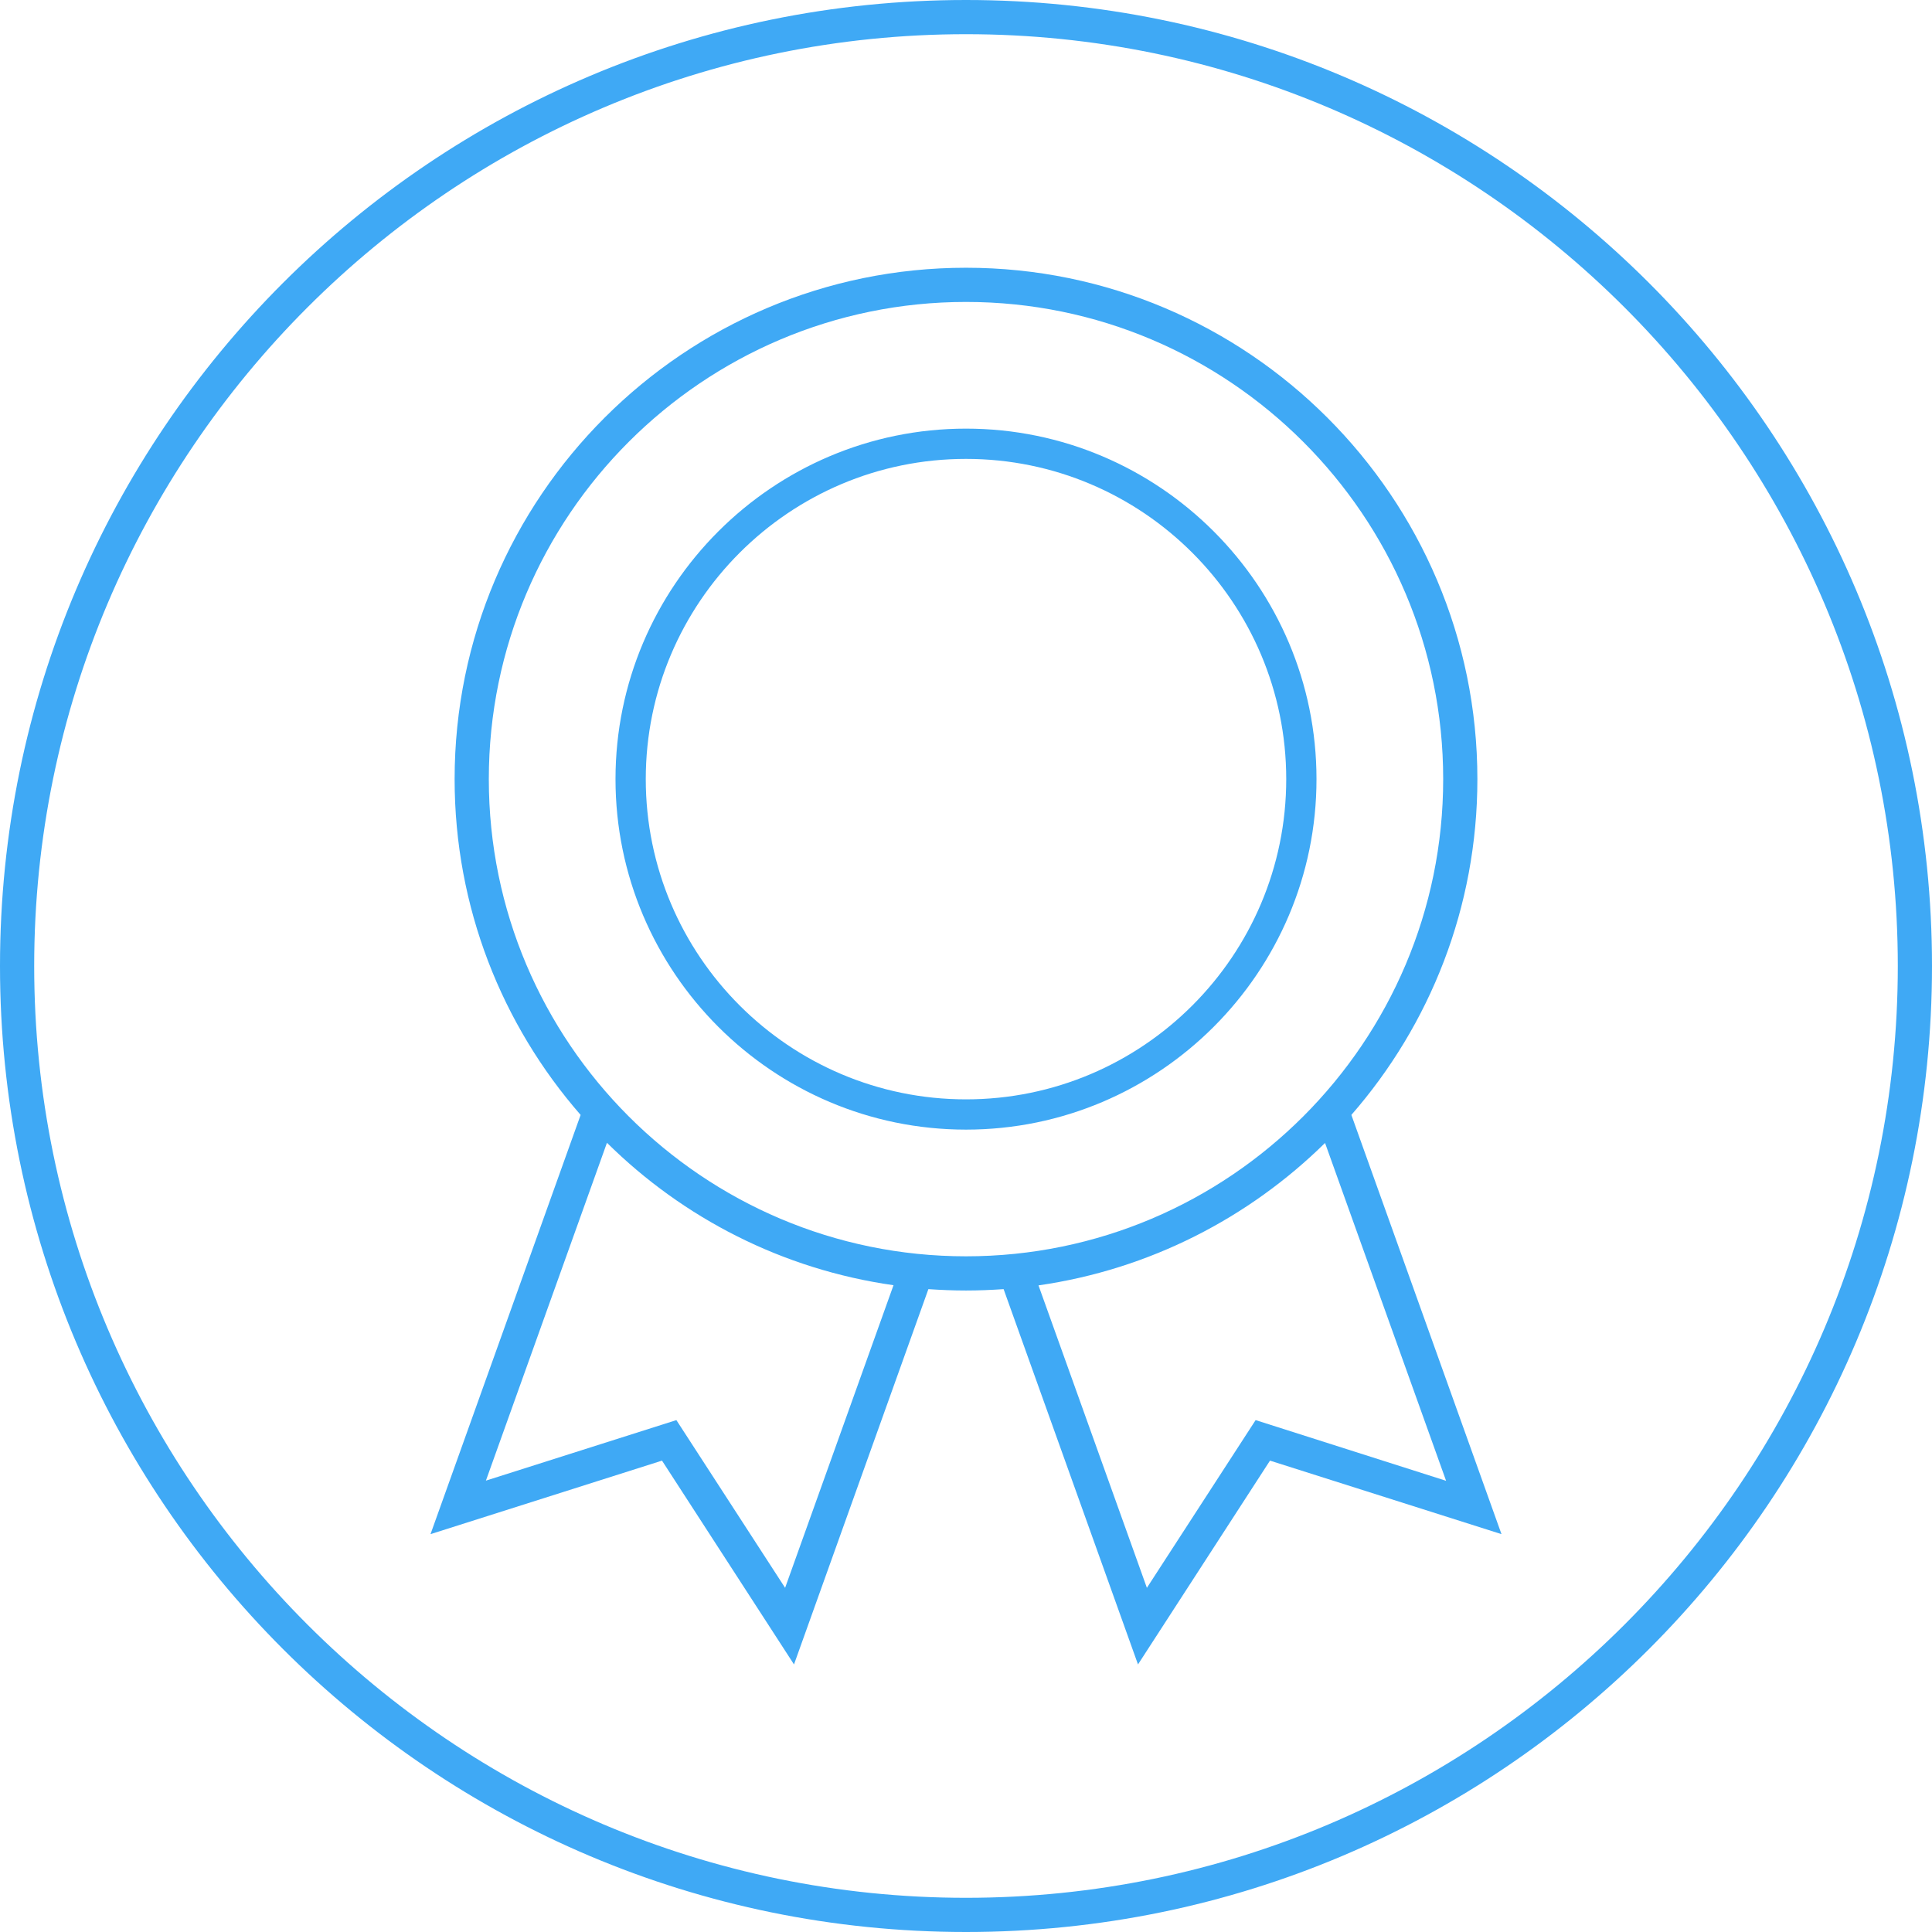
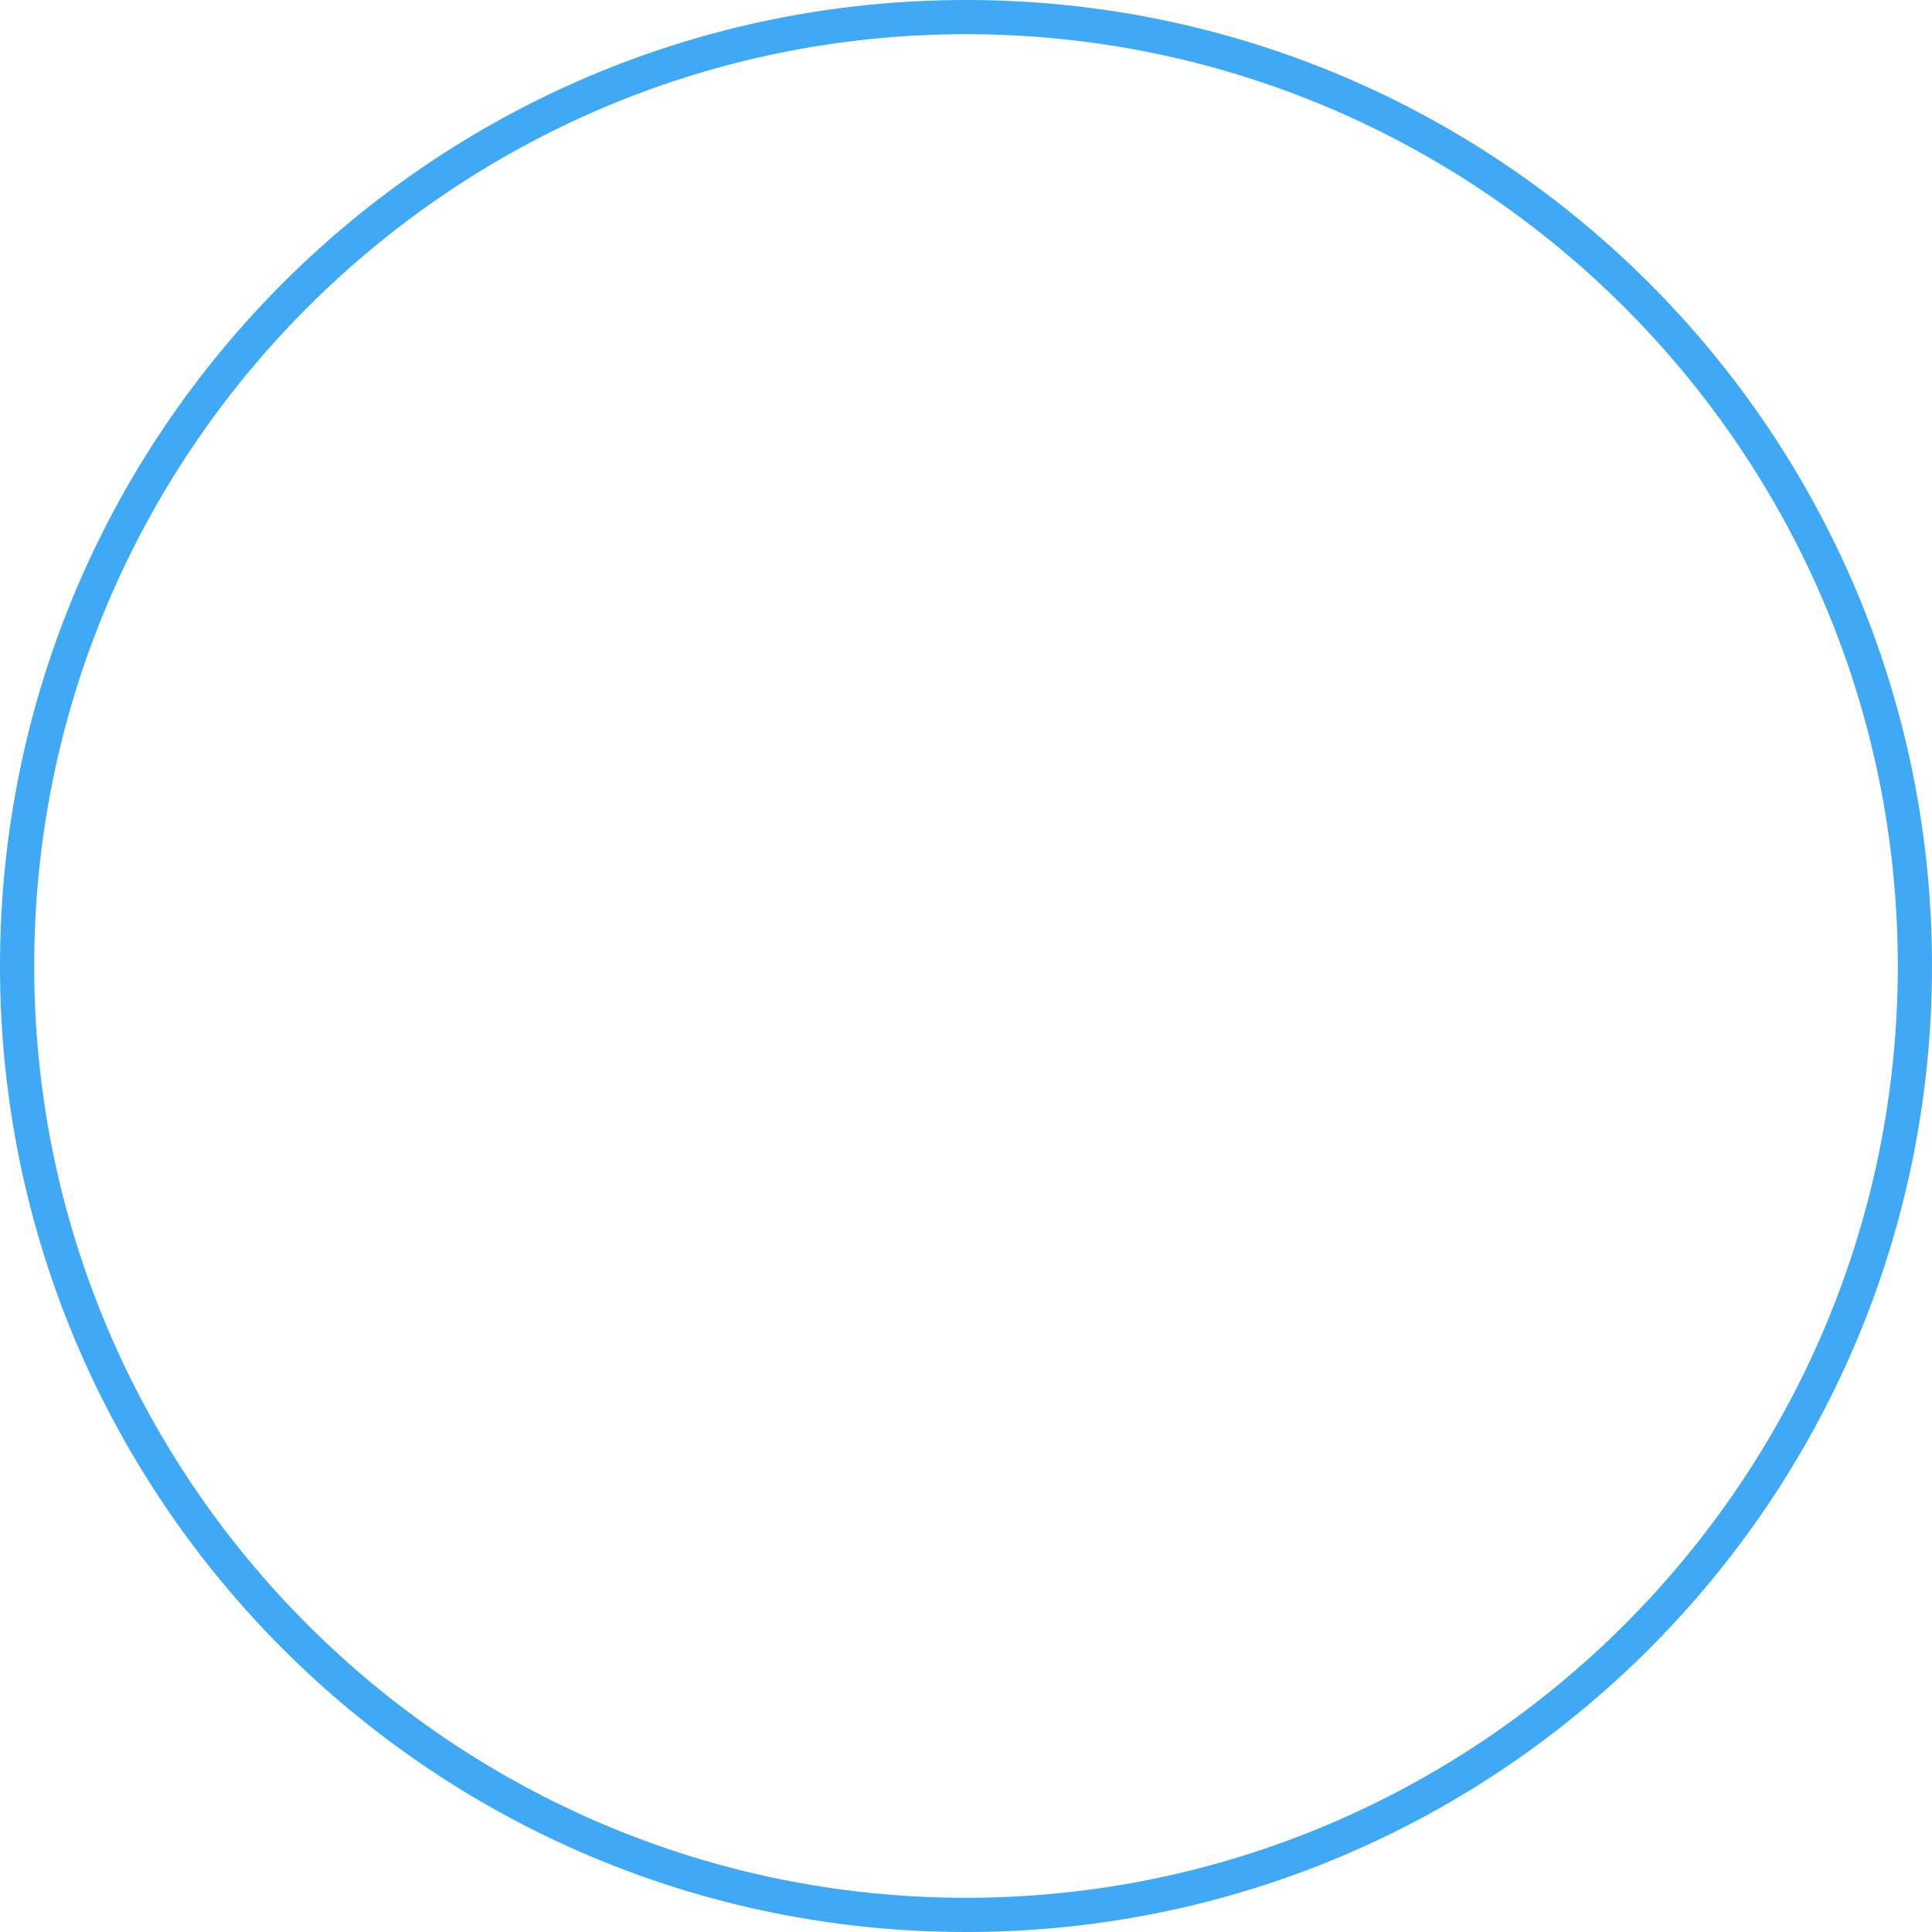
<svg xmlns="http://www.w3.org/2000/svg" version="1.1" id="Livello_1" x="0px" y="0px" viewBox="0 0 113 113" style="enable-background:new 0 0 113 113;" xml:space="preserve">
  <style type="text/css">
	.st0{fill:#3FA9F5;}
</style>
-   <path class="st0" d="M79.04,65.21c4.59-5.26,7.37-12.13,7.37-19.64c0-16.49-13.42-29.91-29.91-29.91S26.59,29.08,26.59,45.57  c0,7.51,2.78,14.38,7.37,19.64l-8.78,24.52l13.54-4.3l7.72,11.92L54.3,75.4c0.73,0.05,1.46,0.08,2.2,0.08c0.74,0,1.47-0.03,2.2-0.08  l7.86,21.95l7.72-11.92l13.54,4.3L79.04,65.21z M45.92,92.87l-6.36-9.81L28.42,86.6l7.08-19.76c4.45,4.4,10.27,7.41,16.76,8.33  L45.92,92.87z M56.5,73.48c-15.39,0-27.91-12.52-27.91-27.91c0-15.39,12.52-27.91,27.91-27.91s27.91,12.52,27.91,27.91  C84.41,60.96,71.89,73.48,56.5,73.48z M73.44,83.06l-6.36,9.81l-6.34-17.69c6.48-0.93,12.3-3.94,16.76-8.33l7.08,19.76L73.44,83.06z   M56.5,25.07c-11.3,0-20.5,9.2-20.5,20.5c0,11.3,9.2,20.5,20.5,20.5c11.3,0,20.5-9.2,20.5-20.5C77,34.26,67.8,25.07,56.5,25.07z   M56.5,64.3c-10.33,0-18.73-8.4-18.73-18.73s8.4-18.73,18.73-18.73s18.73,8.4,18.73,18.73S66.83,64.3,56.5,64.3z" />
  <g>
    <path class="st0" d="M56.5,2C86.55,2,111,26.45,111,56.5S86.55,111,56.5,111S2,86.55,2,56.5S26.45,2,56.5,2 M56.5,0   C25.3,0,0,25.3,0,56.5S25.3,113,56.5,113S113,87.7,113,56.5S87.7,0,56.5,0L56.5,0z" />
  </g>
</svg>